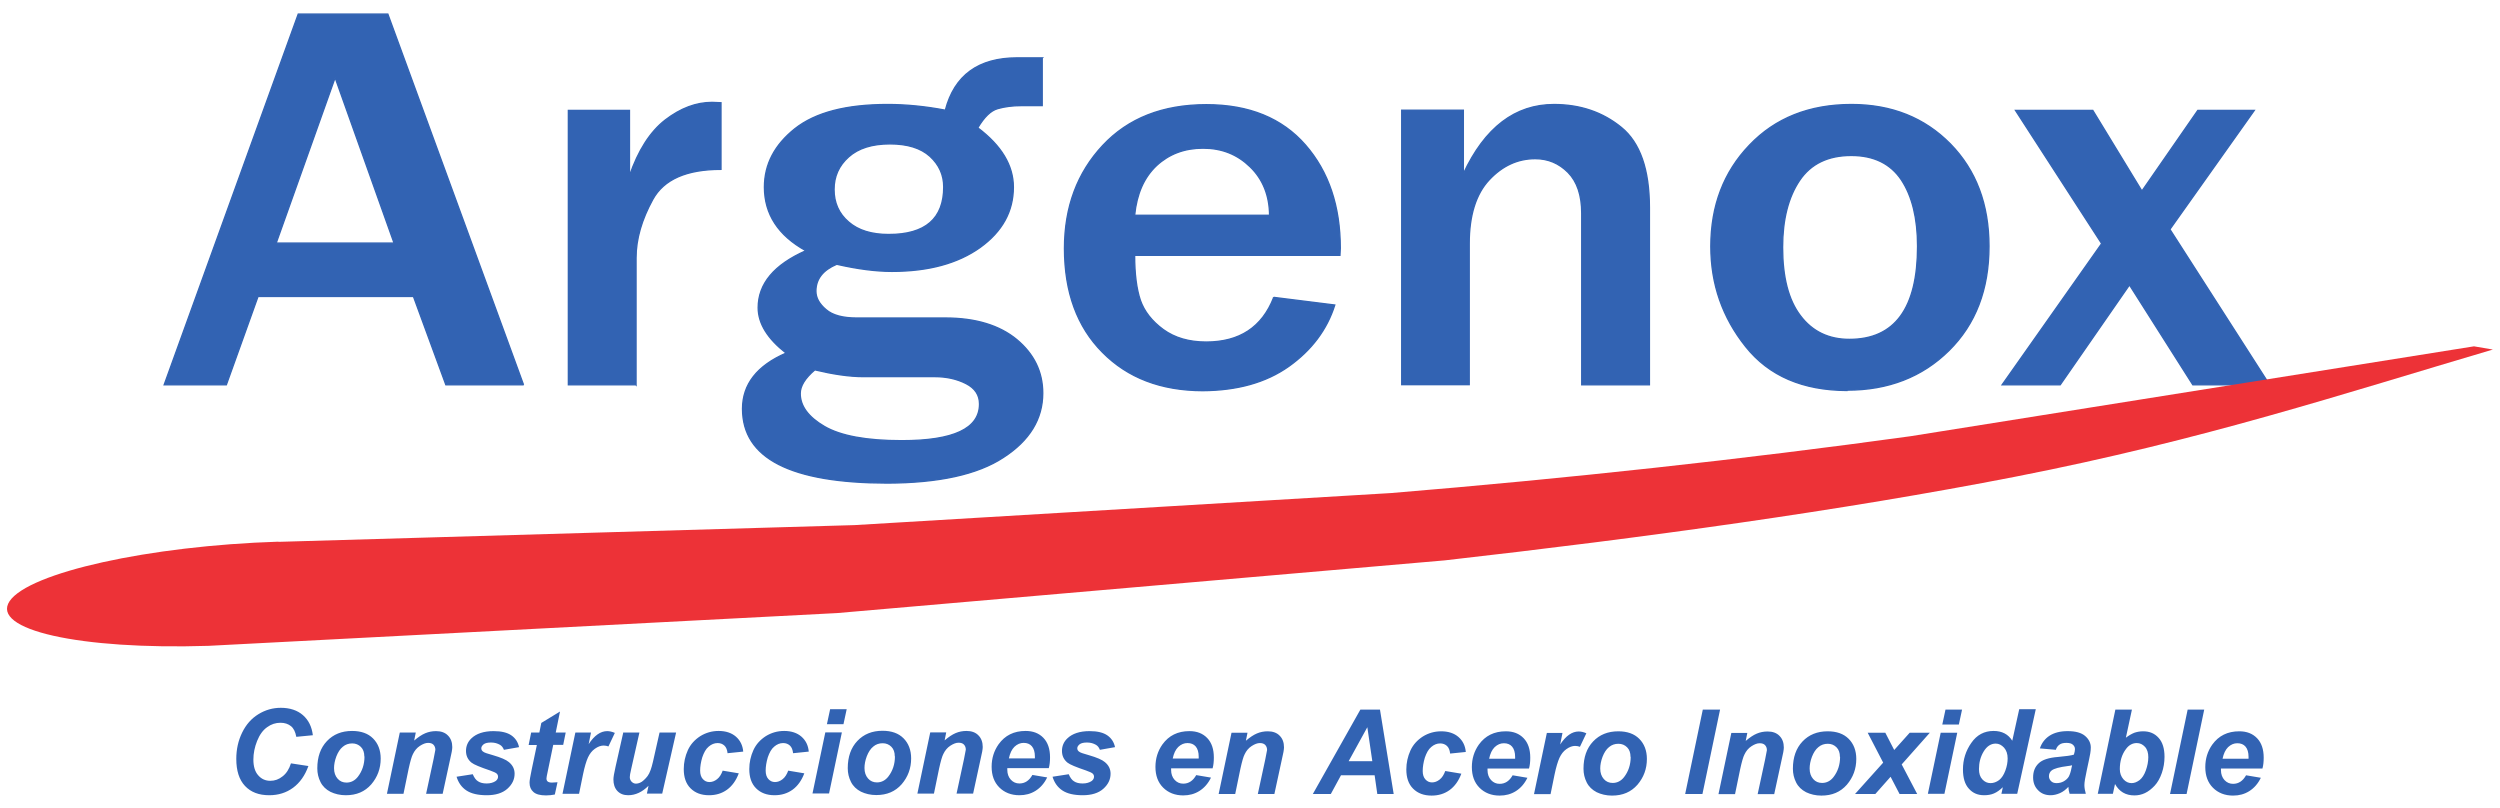
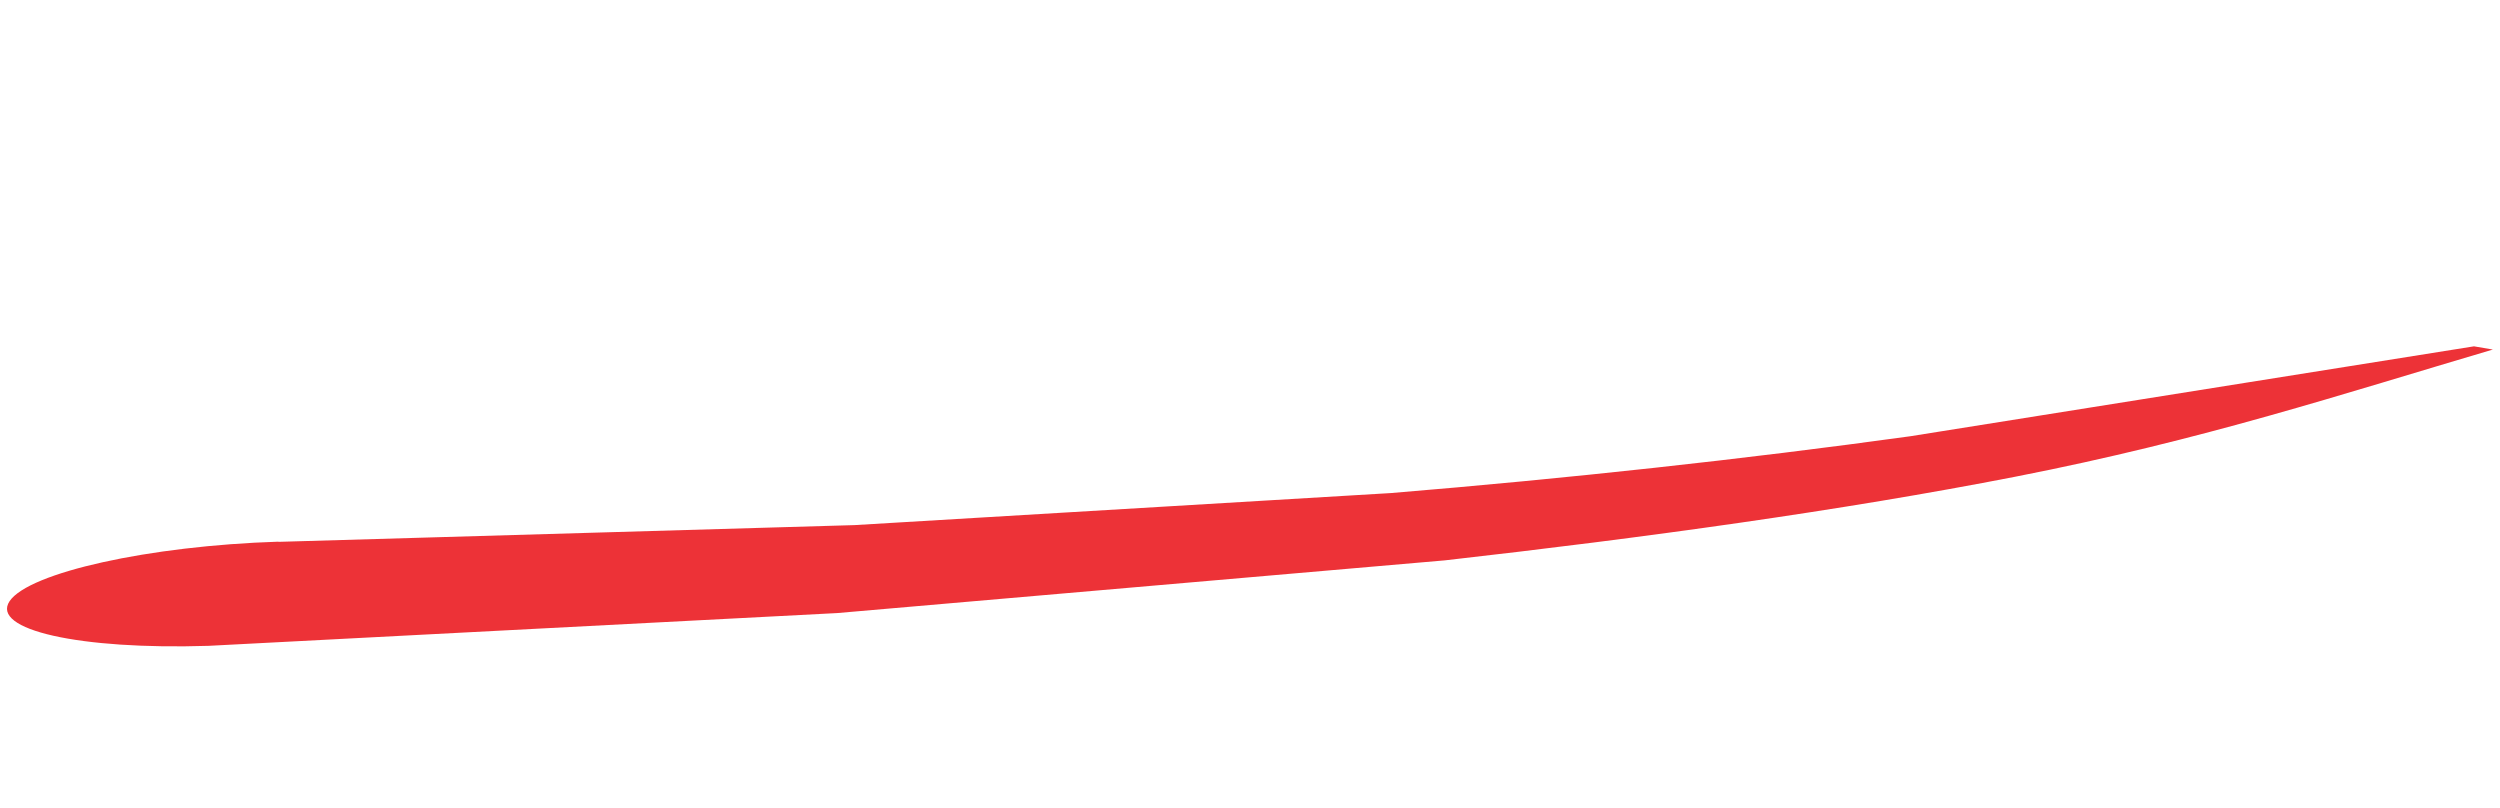
<svg xmlns="http://www.w3.org/2000/svg" xml:space="preserve" width="140.4mm" height="45.4mm" version="1.1" style="shape-rendering:geometricPrecision; text-rendering:geometricPrecision; image-rendering:optimizeQuality; fill-rule:evenodd; clip-rule:evenodd" viewBox="0 0 14040 4540">
  <defs>
    <style type="text/css">
   
    .str0 {stroke:#3263B3;stroke-width:7.62}
    .fil2 {fill:none}
    .fil1 {fill:#ED3237}
    .fil0 {fill:#3263B3;fill-rule:nonzero}
   
  </style>
  </defs>
  <g id="Layer_x0020_1">
    <g id="_347646344">
-       <path class="fil0 str0" d="M2941 2161l-437 0 -182 -496 -873 0 -178 496 -349 0 753 -2082 503 0 762 2082 1 0zm-728 -796l-331 -929 -331 929 662 0zm1358 796l-379 0 0 -1541 343 0 0 368c49,-143 116,-248 201,-314 86,-66 173,-99 263,-99 12,0 29,1 50,2l0 374c-193,0 -321,56 -383,169 -62,113 -94,222 -94,328l0 714 -1 -1zm2282 -1835l0 267 -116 0c-51,0 -96,6 -134,17 -39,11 -76,47 -112,108 133,100 200,211 200,333 0,136 -62,249 -187,339 -125,89 -289,134 -495,134 -89,0 -192,-13 -310,-40 -78,33 -117,83 -117,151 0,38 19,72 57,104 37,32 95,47 171,47l499 0c170,0 304,41 401,121 97,81 146,181 146,301 0,145 -74,266 -221,361 -146,96 -364,143 -652,144 -543,-1 -813,-139 -813,-417 0,-137 81,-242 245,-313 -104,-81 -157,-166 -157,-255 0,-134 89,-241 268,-320 -156,-86 -233,-206 -233,-357 0,-128 57,-237 171,-328 115,-91 288,-136 520,-136 107,0 215,11 325,32 51,-196 186,-294 404,-294l141 0 -1 1zm-862 991c206,0 309,-89 309,-267 0,-68 -26,-125 -77,-172 -52,-47 -127,-70 -225,-70 -100,0 -177,24 -232,73 -55,49 -82,110 -82,183 0,75 27,136 82,183 54,47 129,70 226,70l-1 0zm-415 760c-54,46 -82,90 -82,133 0,70 45,132 136,185 91,53 236,80 434,80 292,0 437,-68 437,-206 0,-51 -25,-89 -76,-115 -51,-26 -110,-39 -175,-39l-402 0c-77,0 -167,-13 -272,-38zm2577 -407l343 43c-44,139 -131,254 -259,345 -129,91 -290,135 -484,136 -233,-1 -420,-72 -562,-216 -142,-143 -213,-337 -213,-583 0,-233 72,-425 215,-578 143,-153 337,-229 582,-229 240,0 425,76 556,226 131,150 196,344 196,580l-2 40 -1153 0c0,105 11,189 32,252 22,63 65,118 129,165 65,47 145,70 241,70 187,0 314,-83 379,-250l0 -1zm-23 -461c-1,-111 -37,-202 -109,-272 -72,-70 -159,-105 -265,-105 -104,0 -191,33 -261,98 -70,66 -111,158 -123,279l758 0zm2132 952l-379 0 0 -963c0,-102 -26,-178 -77,-230 -51,-51 -112,-77 -184,-77 -99,0 -185,40 -259,119 -74,79 -112,199 -112,358l0 792 -379 0 0 -1541 346 0 0 357c121,-260 291,-389 509,-389 148,0 274,43 379,129 104,85 157,235 157,450l0 995 -1 0zm1111 32c-249,-1 -438,-82 -569,-246 -131,-164 -196,-351 -196,-563 0,-228 72,-418 217,-569 145,-152 336,-228 573,-228 225,0 410,74 555,221 145,148 217,340 217,575 0,243 -75,438 -225,586 -150,148 -341,222 -571,222l-1 2zm13 -287c255,0 383,-174 383,-523 0,-158 -31,-282 -91,-373 -61,-91 -155,-137 -281,-137 -131,0 -228,47 -291,141 -63,94 -95,219 -95,375 0,168 33,296 100,384 67,89 159,133 275,133zm2361 255l-432 0 -356 -561 -389 561 -326 0 559 -793 -484 -748 434 0 276 453 314 -453 317 0 -474 668 560 873 1 0z" />
      <g>
        <path class="fil1" d="M1564 3043l3235 -94 3013 -180c992,-82 1975,-189 2916,-319l3166 -505 106 18c-844,249 -1623,507 -2681,714 -978,191 -2085,343 -3205,470l-3413 296 -3530 184c-725,23 -1225,-90 -1117,-251 109,-161 785,-311 1510,-334l0 1z" />
      </g>
-       <path class="fil2" d="M1368 3335c4630,-145 8765,-399 12579,-1381" />
    </g>
-     <path class="fil0" d="M1634 4287l98 15c-19,53 -48,94 -86,122 -38,28 -83,42 -134,42 -58,0 -103,-17 -136,-52 -33,-35 -49,-86 -49,-152 0,-54 11,-103 33,-148 22,-45 52,-79 91,-103 39,-24 81,-36 126,-36 51,0 93,14 124,41 32,28 50,65 56,113l-93 9c-5,-28 -15,-48 -30,-60 -15,-12 -34,-19 -59,-19 -27,0 -52,8 -75,25 -23,16 -42,42 -56,77 -14,35 -21,70 -21,105 0,38 9,68 27,88 18,21 41,31 68,31 25,0 48,-8 69,-25 21,-16 37,-41 47,-73zm148 28c0,-64 18,-115 54,-153 36,-38 83,-57 141,-57 51,0 90,14 118,42 28,28 43,66 43,113 0,56 -18,104 -53,145 -36,41 -83,61 -143,61 -32,0 -61,-7 -86,-19 -25,-13 -44,-31 -56,-55 -12,-24 -18,-49 -18,-77zm264 -67c0,-22 -6,-40 -19,-53 -13,-13 -29,-20 -49,-20 -20,0 -38,6 -53,19 -15,12 -27,31 -36,54 -9,24 -13,46 -13,66 0,25 7,44 20,59 13,15 30,22 50,22 25,0 47,-11 64,-33 24,-31 37,-69 37,-113zm200 -134l89 0 -9 45c22,-19 43,-33 62,-41 19,-8 39,-12 61,-12 28,0 51,8 67,25 16,16 24,38 24,65 0,12 -4,35 -12,68l-42 194 -93 0 42 -195c6,-29 9,-46 10,-52 0,-12 -4,-22 -11,-29 -7,-7 -17,-10 -30,-10 -14,0 -29,6 -46,17 -17,11 -30,27 -39,46 -7,13 -15,41 -24,82l-29 141 -93 0 72 -343zm319 248l90 -14c8,19 18,33 30,40 12,8 28,12 48,12 21,0 38,-5 51,-14 9,-7 13,-15 13,-24 0,-6 -2,-12 -7,-17 -5,-5 -18,-11 -38,-18 -56,-19 -90,-33 -104,-44 -21,-17 -31,-39 -31,-66 0,-27 10,-51 30,-70 28,-27 70,-41 125,-41 44,0 77,8 100,24 23,16 37,38 43,66l-85 15c-5,-13 -12,-22 -22,-28 -14,-8 -30,-13 -50,-13 -19,0 -33,3 -42,10 -8,7 -13,14 -13,22 0,9 4,16 13,21 5,4 23,10 52,18 45,13 75,26 90,39 22,18 32,40 32,65 0,33 -14,61 -41,85 -27,24 -66,36 -115,36 -50,0 -88,-9 -115,-27 -27,-18 -45,-44 -55,-77zm404 -179l14 -69 46 0 11 -54 105 -64 -24 118 56 0 -14 69 -56 0 -30 145c-6,26 -8,41 -8,44 0,7 2,13 7,17 5,4 13,6 24,6 4,0 14,-1 31,-2l-15 69c-16,3 -32,5 -49,5 -33,0 -56,-6 -71,-19 -15,-13 -22,-30 -22,-53 0,-11 4,-35 12,-73l29 -138 -46 0zm263 -69l87 0 -13 65c32,-49 67,-73 104,-73 13,0 27,3 43,10l-36 76c-8,-3 -17,-5 -27,-5 -16,0 -32,6 -49,18 -17,12 -29,28 -39,49 -9,20 -19,52 -28,96l-22 108 -93 0 72 -343zm266 0l93 0 -46 204c-6,24 -8,40 -8,46 0,10 3,18 10,26 7,7 15,11 25,11 7,0 15,-2 22,-5 7,-3 15,-8 22,-15 8,-7 14,-14 21,-23 6,-8 12,-20 17,-34 4,-10 8,-26 13,-46l37 -164 93 0 -78 343 -86 0 9 -44c-35,35 -73,53 -114,53 -26,0 -46,-8 -61,-24 -15,-16 -22,-38 -22,-65 0,-12 4,-36 12,-71l43 -191zm561 214l90 15c-15,40 -37,71 -66,92 -29,21 -63,31 -101,31 -44,0 -78,-13 -104,-39 -26,-26 -38,-62 -38,-108 0,-37 8,-73 23,-106 15,-33 39,-59 70,-79 31,-19 65,-29 103,-29 40,0 73,11 97,32 24,21 38,49 41,84l-88 9c-2,-19 -8,-34 -18,-43 -10,-9 -22,-14 -38,-14 -18,0 -35,7 -50,20 -16,13 -27,34 -36,60 -8,27 -12,52 -12,75 0,20 5,36 15,47 10,11 22,17 37,17 15,0 29,-5 43,-16 14,-11 24,-27 32,-49zm368 0l90 15c-15,40 -37,71 -66,92 -29,21 -63,31 -101,31 -44,0 -78,-13 -104,-39 -26,-26 -38,-62 -38,-108 0,-37 8,-73 23,-106 15,-33 39,-59 70,-79 31,-19 65,-29 103,-29 40,0 73,11 97,32 24,21 38,49 41,84l-88 9c-2,-19 -8,-34 -18,-43 -10,-9 -22,-14 -38,-14 -18,0 -35,7 -50,20 -16,13 -27,34 -36,60 -8,27 -12,52 -12,75 0,20 5,36 15,47 10,11 22,17 37,17 15,0 29,-5 43,-16 14,-11 24,-27 32,-49zm235 -345l93 0 -18 84 -93 0 18 -84zm-27 130l93 0 -72 343 -93 0 72 -343zm126 201c0,-64 18,-115 54,-153 36,-38 83,-57 141,-57 51,0 90,14 118,42 28,28 43,66 43,113 0,56 -18,104 -53,145 -36,41 -83,61 -143,61 -32,0 -61,-7 -86,-19 -25,-13 -44,-31 -56,-55 -12,-24 -18,-49 -18,-77zm264 -67c0,-22 -6,-40 -19,-53 -13,-13 -29,-20 -49,-20 -20,0 -38,6 -53,19 -15,12 -27,31 -36,54 -9,24 -13,46 -13,66 0,25 7,44 20,59 13,15 30,22 50,22 25,0 47,-11 64,-33 24,-31 37,-69 37,-113zm200 -134l89 0 -9 45c22,-19 43,-33 62,-41 19,-8 39,-12 61,-12 28,0 51,8 67,25 16,16 24,38 24,65 0,12 -4,35 -12,68l-42 194 -93 0 42 -195c6,-29 9,-46 10,-52 0,-12 -4,-22 -11,-29 -7,-7 -17,-10 -30,-10 -14,0 -29,6 -46,17 -17,11 -30,27 -39,46 -7,13 -15,41 -24,82l-29 141 -93 0 72 -343zm665 201l-233 0c0,4 0,7 0,9 0,23 7,42 20,56 13,14 29,21 48,21 31,0 55,-16 73,-48l83 14c-16,33 -38,58 -65,75 -27,17 -57,25 -91,25 -46,0 -84,-15 -113,-44 -29,-29 -43,-68 -43,-116 0,-47 13,-89 39,-126 36,-50 86,-75 152,-75 42,0 75,13 100,39 25,26 37,63 37,109 0,23 -2,43 -7,61zm-78 -56c0,-4 0,-7 0,-9 0,-26 -6,-45 -17,-58 -11,-13 -27,-19 -46,-19 -19,0 -36,7 -52,22 -15,15 -25,36 -31,65l145 0zm100 104l90 -14c8,19 18,33 30,40 12,8 28,12 48,12 21,0 38,-5 51,-14 9,-7 13,-15 13,-24 0,-6 -2,-12 -7,-17 -5,-5 -18,-11 -38,-18 -56,-19 -90,-33 -104,-44 -21,-17 -31,-39 -31,-66 0,-27 10,-51 30,-70 28,-27 70,-41 125,-41 44,0 77,8 100,24 23,16 37,38 43,66l-85 15c-5,-13 -12,-22 -22,-28 -14,-8 -30,-13 -50,-13 -19,0 -33,3 -42,10 -8,7 -13,14 -13,22 0,9 4,16 13,21 5,4 23,10 52,18 45,13 75,26 90,39 22,18 32,40 32,65 0,33 -14,61 -41,85 -27,24 -66,36 -115,36 -50,0 -88,-9 -115,-27 -27,-18 -45,-44 -55,-77zm898 -47l-233 0c0,4 0,7 0,9 0,23 7,42 20,56 13,14 29,21 48,21 31,0 55,-16 73,-48l83 14c-16,33 -38,58 -65,75 -27,17 -57,25 -91,25 -46,0 -84,-15 -113,-44 -29,-29 -43,-68 -43,-116 0,-47 13,-89 39,-126 36,-50 86,-75 152,-75 42,0 75,13 100,39 25,26 37,63 37,109 0,23 -2,43 -7,61zm-78 -56c0,-4 0,-7 0,-9 0,-26 -6,-45 -17,-58 -11,-13 -27,-19 -46,-19 -19,0 -36,7 -52,22 -15,15 -25,36 -31,65l145 0zm185 -144l89 0 -9 45c22,-19 43,-33 62,-41 19,-8 39,-12 61,-12 28,0 51,8 67,25 16,16 24,38 24,65 0,12 -4,35 -12,68l-42 194 -93 0 42 -195c6,-29 9,-46 10,-52 0,-12 -4,-22 -11,-29 -7,-7 -17,-10 -30,-10 -14,0 -29,6 -46,17 -17,11 -30,27 -39,46 -7,13 -15,41 -24,82l-29 141 -93 0 72 -343zm802 239l-188 0 -57 105 -101 0 267 -474 110 0 77 474 -92 0 -15 -105zm-12 -79l-28 -191 -105 191 133 0zm410 55l90 15c-15,40 -37,71 -66,92 -29,21 -63,31 -101,31 -44,0 -78,-13 -104,-39 -26,-26 -38,-62 -38,-108 0,-37 8,-73 23,-106 15,-33 39,-59 70,-79 31,-19 65,-29 103,-29 40,0 73,11 97,32 24,21 38,49 41,84l-88 9c-2,-19 -8,-34 -18,-43 -10,-9 -22,-14 -38,-14 -18,0 -35,7 -50,20 -16,13 -27,34 -36,60 -8,27 -12,52 -12,75 0,20 5,36 15,47 10,11 22,17 37,17 15,0 29,-5 43,-16 14,-11 24,-27 32,-49zm470 -14l-233 0c0,4 0,7 0,9 0,23 7,42 20,56 13,14 29,21 48,21 31,0 55,-16 73,-48l83 14c-16,33 -38,58 -65,75 -27,17 -57,25 -91,25 -46,0 -84,-15 -113,-44 -29,-29 -43,-68 -43,-116 0,-47 13,-89 39,-126 36,-50 86,-75 152,-75 42,0 75,13 100,39 25,26 37,63 37,109 0,23 -2,43 -7,61zm-78 -56c0,-4 0,-7 0,-9 0,-26 -6,-45 -17,-58 -11,-13 -27,-19 -46,-19 -19,0 -36,7 -52,22 -15,15 -25,36 -31,65l145 0zm179 -144l87 0 -13 65c32,-49 67,-73 104,-73 13,0 27,3 43,10l-36 76c-8,-3 -17,-5 -27,-5 -16,0 -32,6 -49,18 -17,12 -29,28 -39,49 -9,20 -19,52 -28,96l-22 108 -93 0 72 -343zm205 201c0,-64 18,-115 54,-153 36,-38 83,-57 141,-57 51,0 90,14 118,42 28,28 43,66 43,113 0,56 -18,104 -53,145 -36,41 -83,61 -143,61 -32,0 -61,-7 -86,-19 -25,-13 -44,-31 -56,-55 -12,-24 -18,-49 -18,-77zm264 -67c0,-22 -6,-40 -19,-53 -13,-13 -29,-20 -49,-20 -20,0 -38,6 -53,19 -15,12 -27,31 -36,54 -9,24 -13,46 -13,66 0,25 7,44 20,59 13,15 30,22 50,22 25,0 47,-11 64,-33 24,-31 37,-69 37,-113zm307 209l99 -474 97 0 -99 474 -97 0zm260 -343l89 0 -9 45c22,-19 43,-33 62,-41 19,-8 39,-12 61,-12 28,0 51,8 67,25 16,16 24,38 24,65 0,12 -4,35 -12,68l-42 194 -93 0 42 -195c6,-29 9,-46 10,-52 0,-12 -4,-22 -11,-29 -7,-7 -17,-10 -30,-10 -14,0 -29,6 -46,17 -17,11 -30,27 -39,46 -7,13 -15,41 -24,82l-29 141 -93 0 72 -343zm345 201c0,-64 18,-115 54,-153 36,-38 83,-57 141,-57 51,0 90,14 118,42 28,28 43,66 43,113 0,56 -18,104 -53,145 -36,41 -83,61 -143,61 -32,0 -61,-7 -86,-19 -25,-13 -44,-31 -56,-55 -12,-24 -18,-49 -18,-77zm264 -67c0,-22 -6,-40 -19,-53 -13,-13 -29,-20 -49,-20 -20,0 -38,6 -53,19 -15,12 -27,31 -36,54 -9,24 -13,46 -13,66 0,25 7,44 20,59 13,15 30,22 50,22 25,0 47,-11 64,-33 24,-31 37,-69 37,-113zm284 113l-85 96 -114 0 158 -176 -87 -168 99 0 50 97 87 -97 113 0 -158 178 87 166 -99 0 -50 -96zm309 -378l93 0 -18 84 -93 0 18 -84zm-27 130l93 0 -72 343 -93 0 72 -343zm429 343l-88 0 8 -37c-17,16 -33,28 -50,35 -16,7 -35,10 -55,10 -36,0 -64,-12 -86,-37 -22,-24 -33,-60 -33,-108 0,-55 16,-105 47,-149 31,-45 73,-67 125,-67 47,0 82,18 105,55l39 -177 93 0 -104 474zm-214 -139c0,25 6,44 19,58 13,14 28,21 46,21 17,0 33,-6 48,-17 15,-12 26,-29 35,-53 9,-24 13,-47 13,-69 0,-25 -7,-45 -20,-60 -14,-15 -29,-23 -47,-23 -27,0 -50,15 -68,45 -18,30 -26,63 -26,98zm433 -108l-91 -8c10,-30 28,-54 54,-71 26,-17 60,-26 102,-26 44,0 77,9 98,27 21,18 32,40 32,65 0,10 -1,21 -3,33 -2,12 -8,42 -19,92 -9,41 -14,70 -14,86 0,15 3,31 8,49l-91 0c-4,-12 -6,-25 -7,-39 -14,15 -29,27 -47,35 -18,8 -36,12 -53,12 -28,0 -52,-9 -70,-28 -19,-19 -28,-43 -28,-72 0,-33 10,-59 31,-79 20,-20 57,-32 109,-36 44,-4 74,-8 89,-13 4,-13 6,-23 6,-31 0,-10 -4,-18 -12,-25 -8,-7 -20,-10 -36,-10 -17,0 -30,3 -39,10 -10,7 -16,16 -20,28zm88 87c-6,2 -13,3 -22,4 -47,6 -77,14 -91,25 -10,8 -15,19 -15,32 0,11 4,20 12,28 8,8 18,11 31,11 14,0 27,-3 40,-10 12,-7 22,-16 28,-26 6,-11 12,-28 16,-51l3 -12zm146 161l99 -474 93 0 -34 158c17,-13 33,-22 48,-28 15,-5 31,-8 49,-8 36,0 65,12 87,37 22,24 33,60 33,106 0,31 -5,62 -15,91 -10,29 -24,54 -41,72 -17,18 -35,32 -54,41 -19,9 -39,13 -59,13 -49,0 -85,-21 -109,-64l-12 55 -84 0zm124 -140c0,23 7,42 20,57 13,15 29,22 46,22 16,0 30,-6 45,-17 14,-11 26,-29 35,-54 9,-25 14,-50 14,-75 0,-24 -6,-44 -19,-58 -13,-14 -28,-21 -46,-21 -23,0 -44,11 -60,33 -23,30 -35,68 -35,114zm282 140l99 -474 93 0 -99 474 -93 0zm519 -143l-233 0c0,4 0,7 0,9 0,23 7,42 20,56 13,14 29,21 48,21 31,0 55,-16 73,-48l83 14c-16,33 -38,58 -65,75 -27,17 -57,25 -91,25 -46,0 -84,-15 -113,-44 -29,-29 -43,-68 -43,-116 0,-47 13,-89 39,-126 36,-50 86,-75 152,-75 42,0 75,13 100,39 25,26 37,63 37,109 0,23 -2,43 -7,61zm-78 -56c0,-4 0,-7 0,-9 0,-26 -6,-45 -17,-58 -11,-13 -27,-19 -46,-19 -19,0 -36,7 -52,22 -15,15 -25,36 -31,65l145 0z" />
  </g>
</svg>